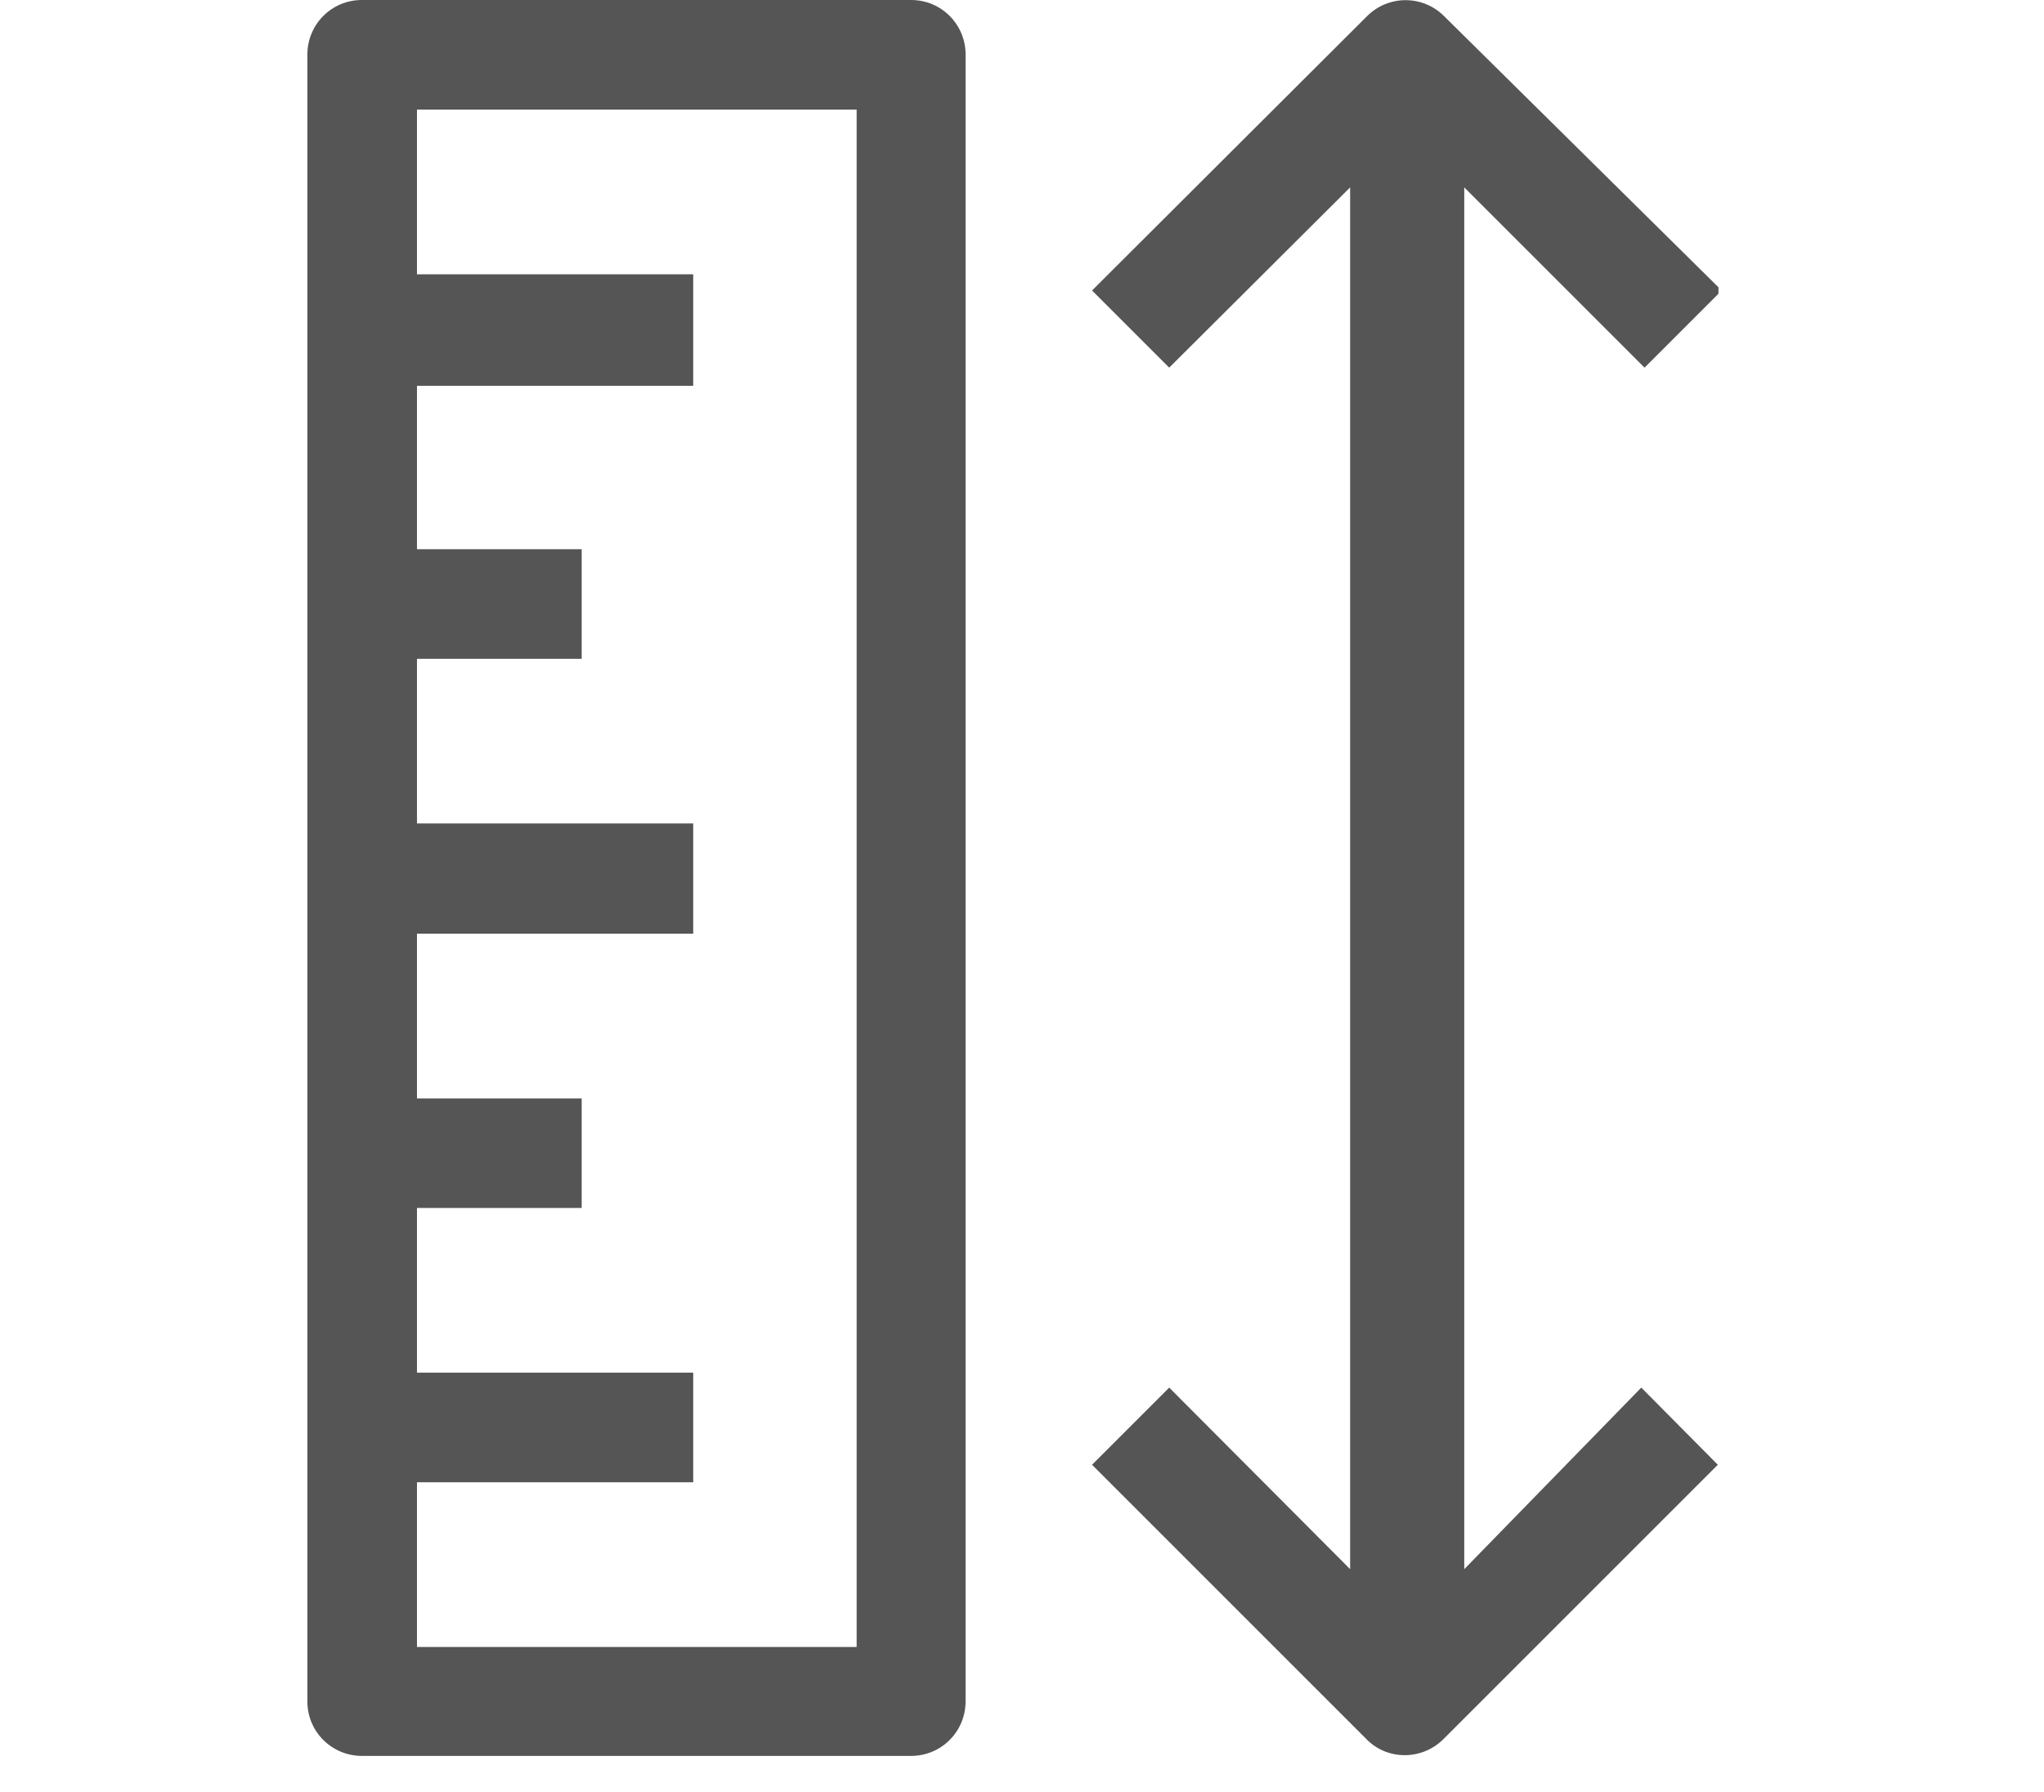
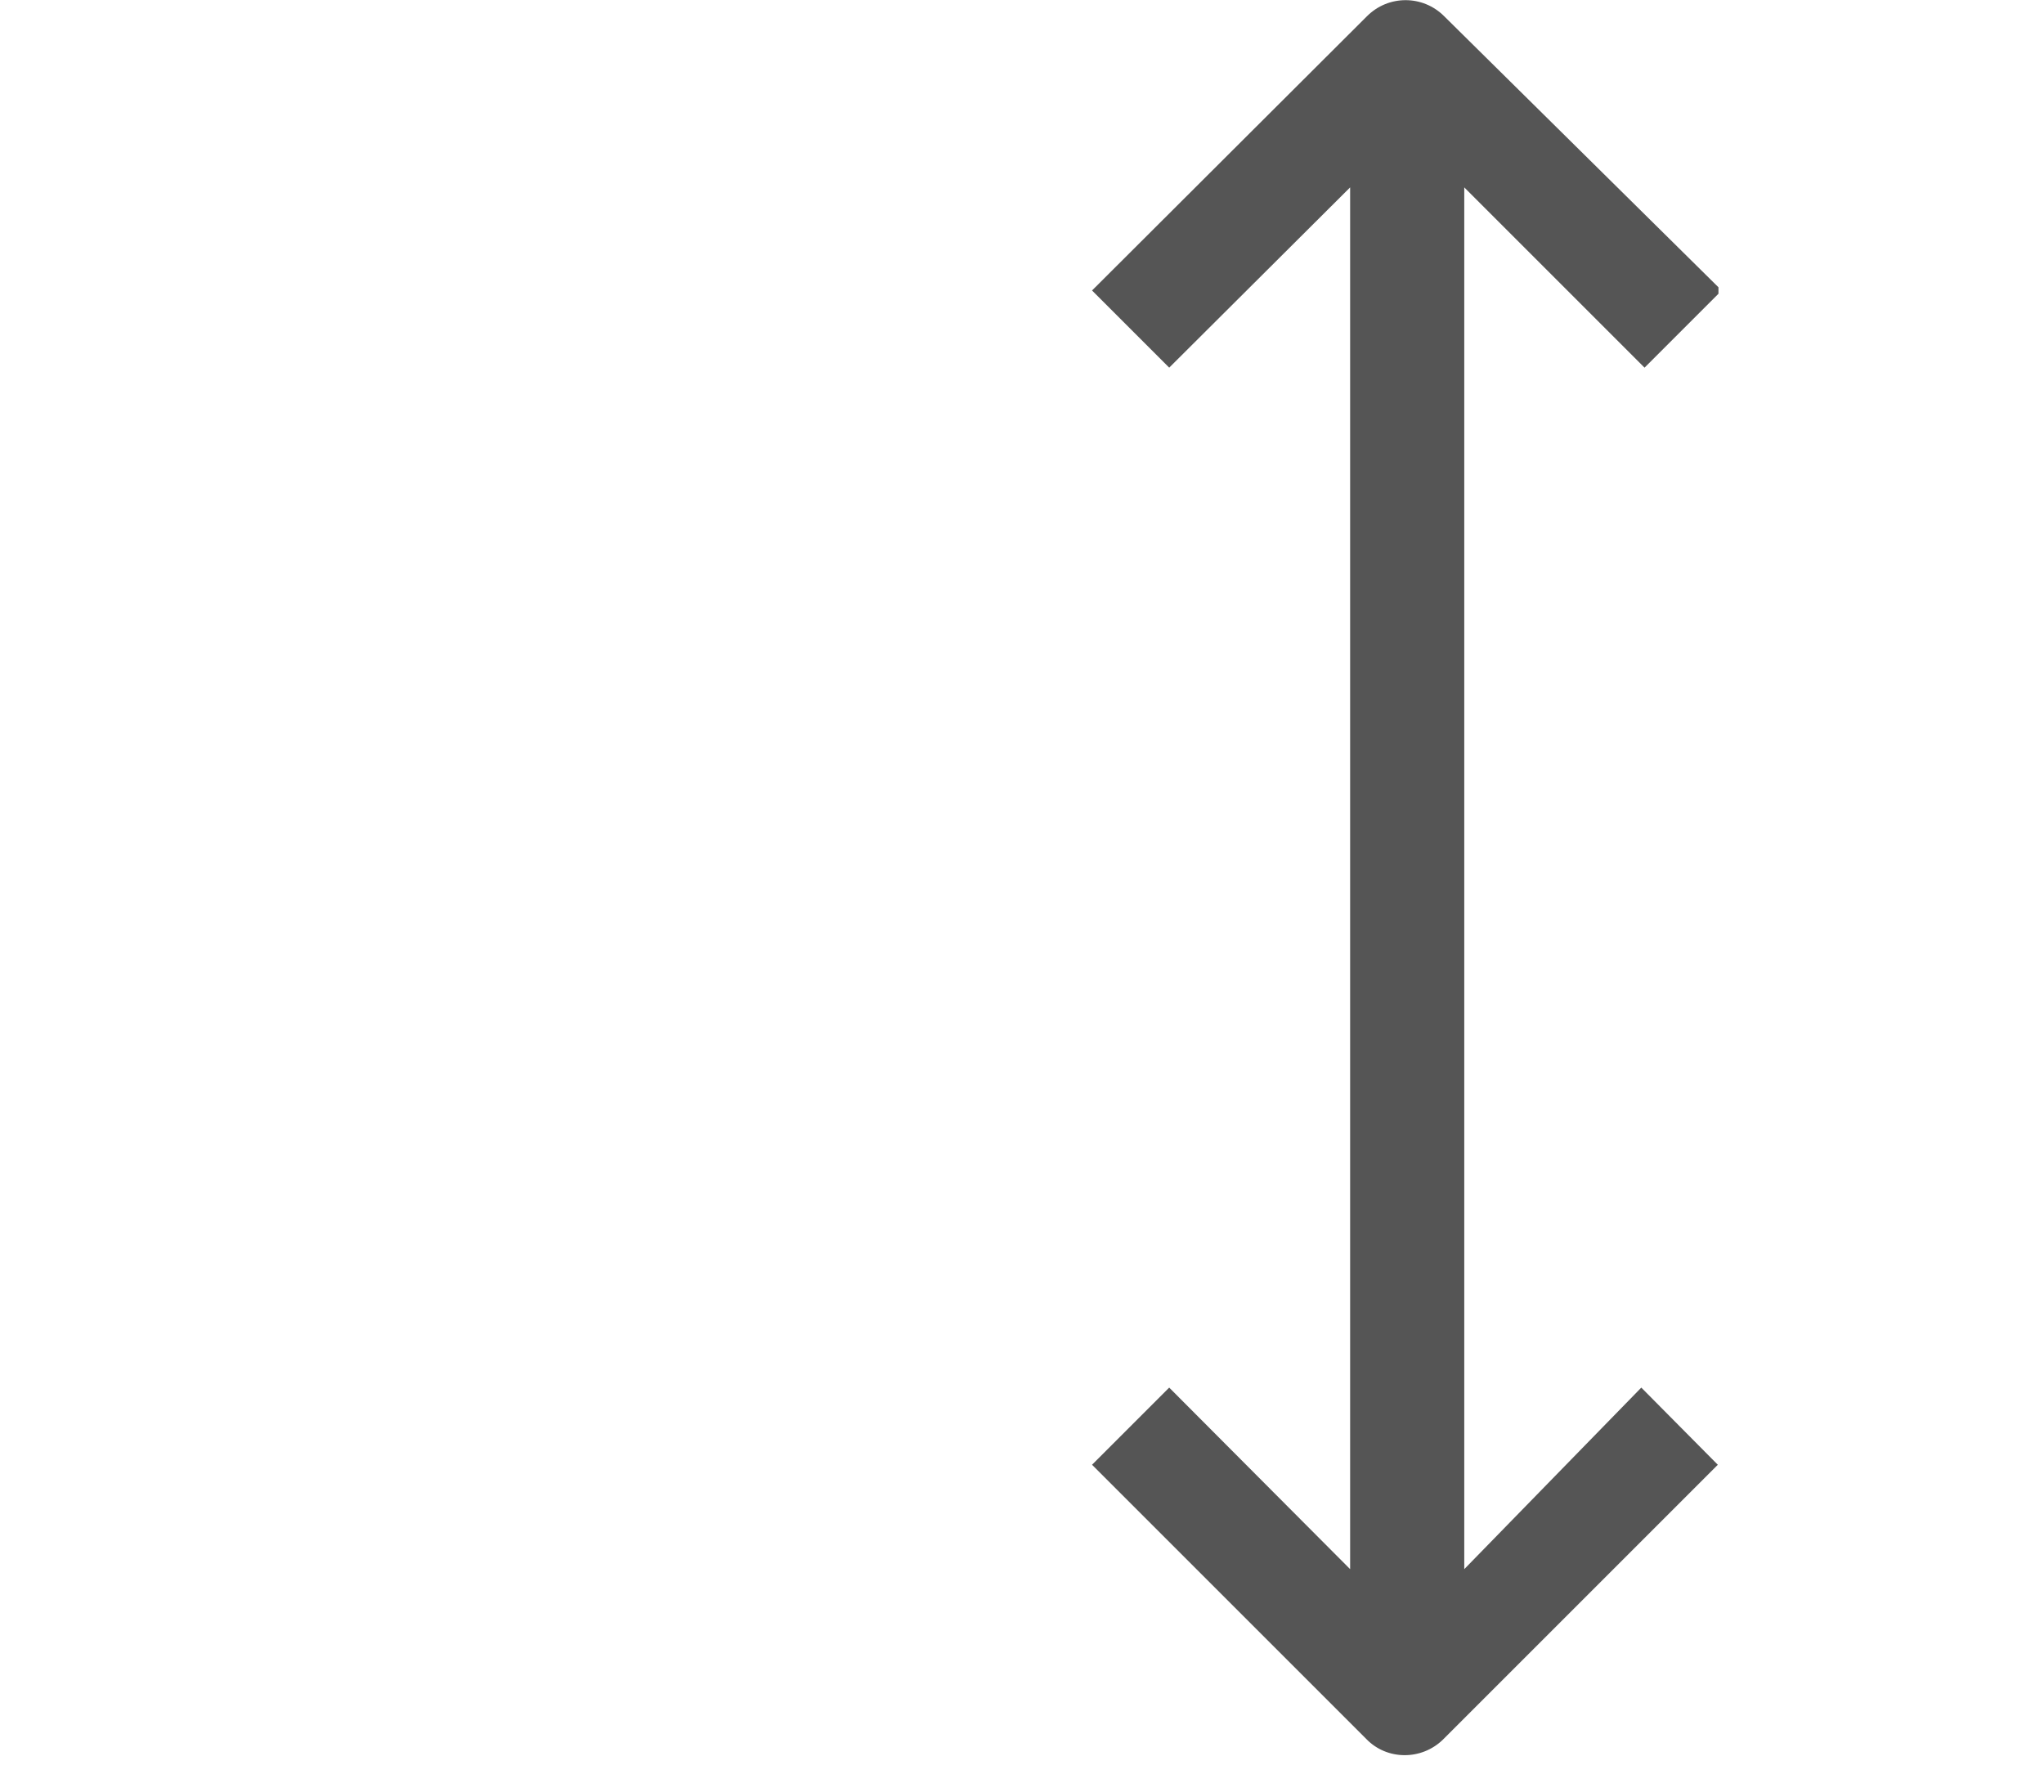
<svg xmlns="http://www.w3.org/2000/svg" xmlns:xlink="http://www.w3.org/1999/xlink" version="1.1" id="Capa_1" x="0px" y="0px" viewBox="0 0 315.2 276.4" style="enable-background:new 0 0 315.2 276.4;" xml:space="preserve">
  <style type="text/css">
	.st0{clip-path:url(#SVGID_2_);}
	.st1{fill:#555555;}
</style>
  <g id="Layer_2_2_">
    <g id="Admin_panel_1_">
      <g>
        <defs>
          <rect id="SVGID_1_" x="47.4" width="217.6" height="270.9" />
        </defs>
        <clipPath id="SVGID_2_">
          <use xlink:href="#SVGID_1_" style="overflow:visible;" />
        </clipPath>
        <g class="st0">
-           <path class="st1" d="M132.1,254H64.3v-25.4h42.6v-16.9H64.3v-25.4h25.4v-16.9H64.3v-25.4h42.6V127H64.3v-25.4h25.4V84.7H64.3      V59.5h42.6V42.3H64.3V16.9h67.8V254z M140.5,0H55.8c-4.7,0-8.4,3.8-8.4,8.4c0,0,0,0,0,0v254c0,4.7,3.8,8.4,8.4,8.4h84.7      c4.7,0,8.4-3.8,8.4-8.4V8.4C148.9,3.8,145.2,0,140.5,0C140.5,0,140.5,0,140.5,0z" />
          <path class="st1" d="M225.8,242V28.9l27.8,27.8l11.9-11.9L222.7,2.5c-3.3-3.3-8.6-3.3-11.9,0l-42.4,42.3l11.9,11.9l27.9-27.8      V242L180.3,214l-11.9,11.9l42.3,42.3c3.2,3.3,8.5,3.3,11.8,0.1c0,0,0.1-0.1,0.1-0.1l42.3-42.3L253.1,214L225.8,242z" />
        </g>
      </g>
    </g>
  </g>
</svg>